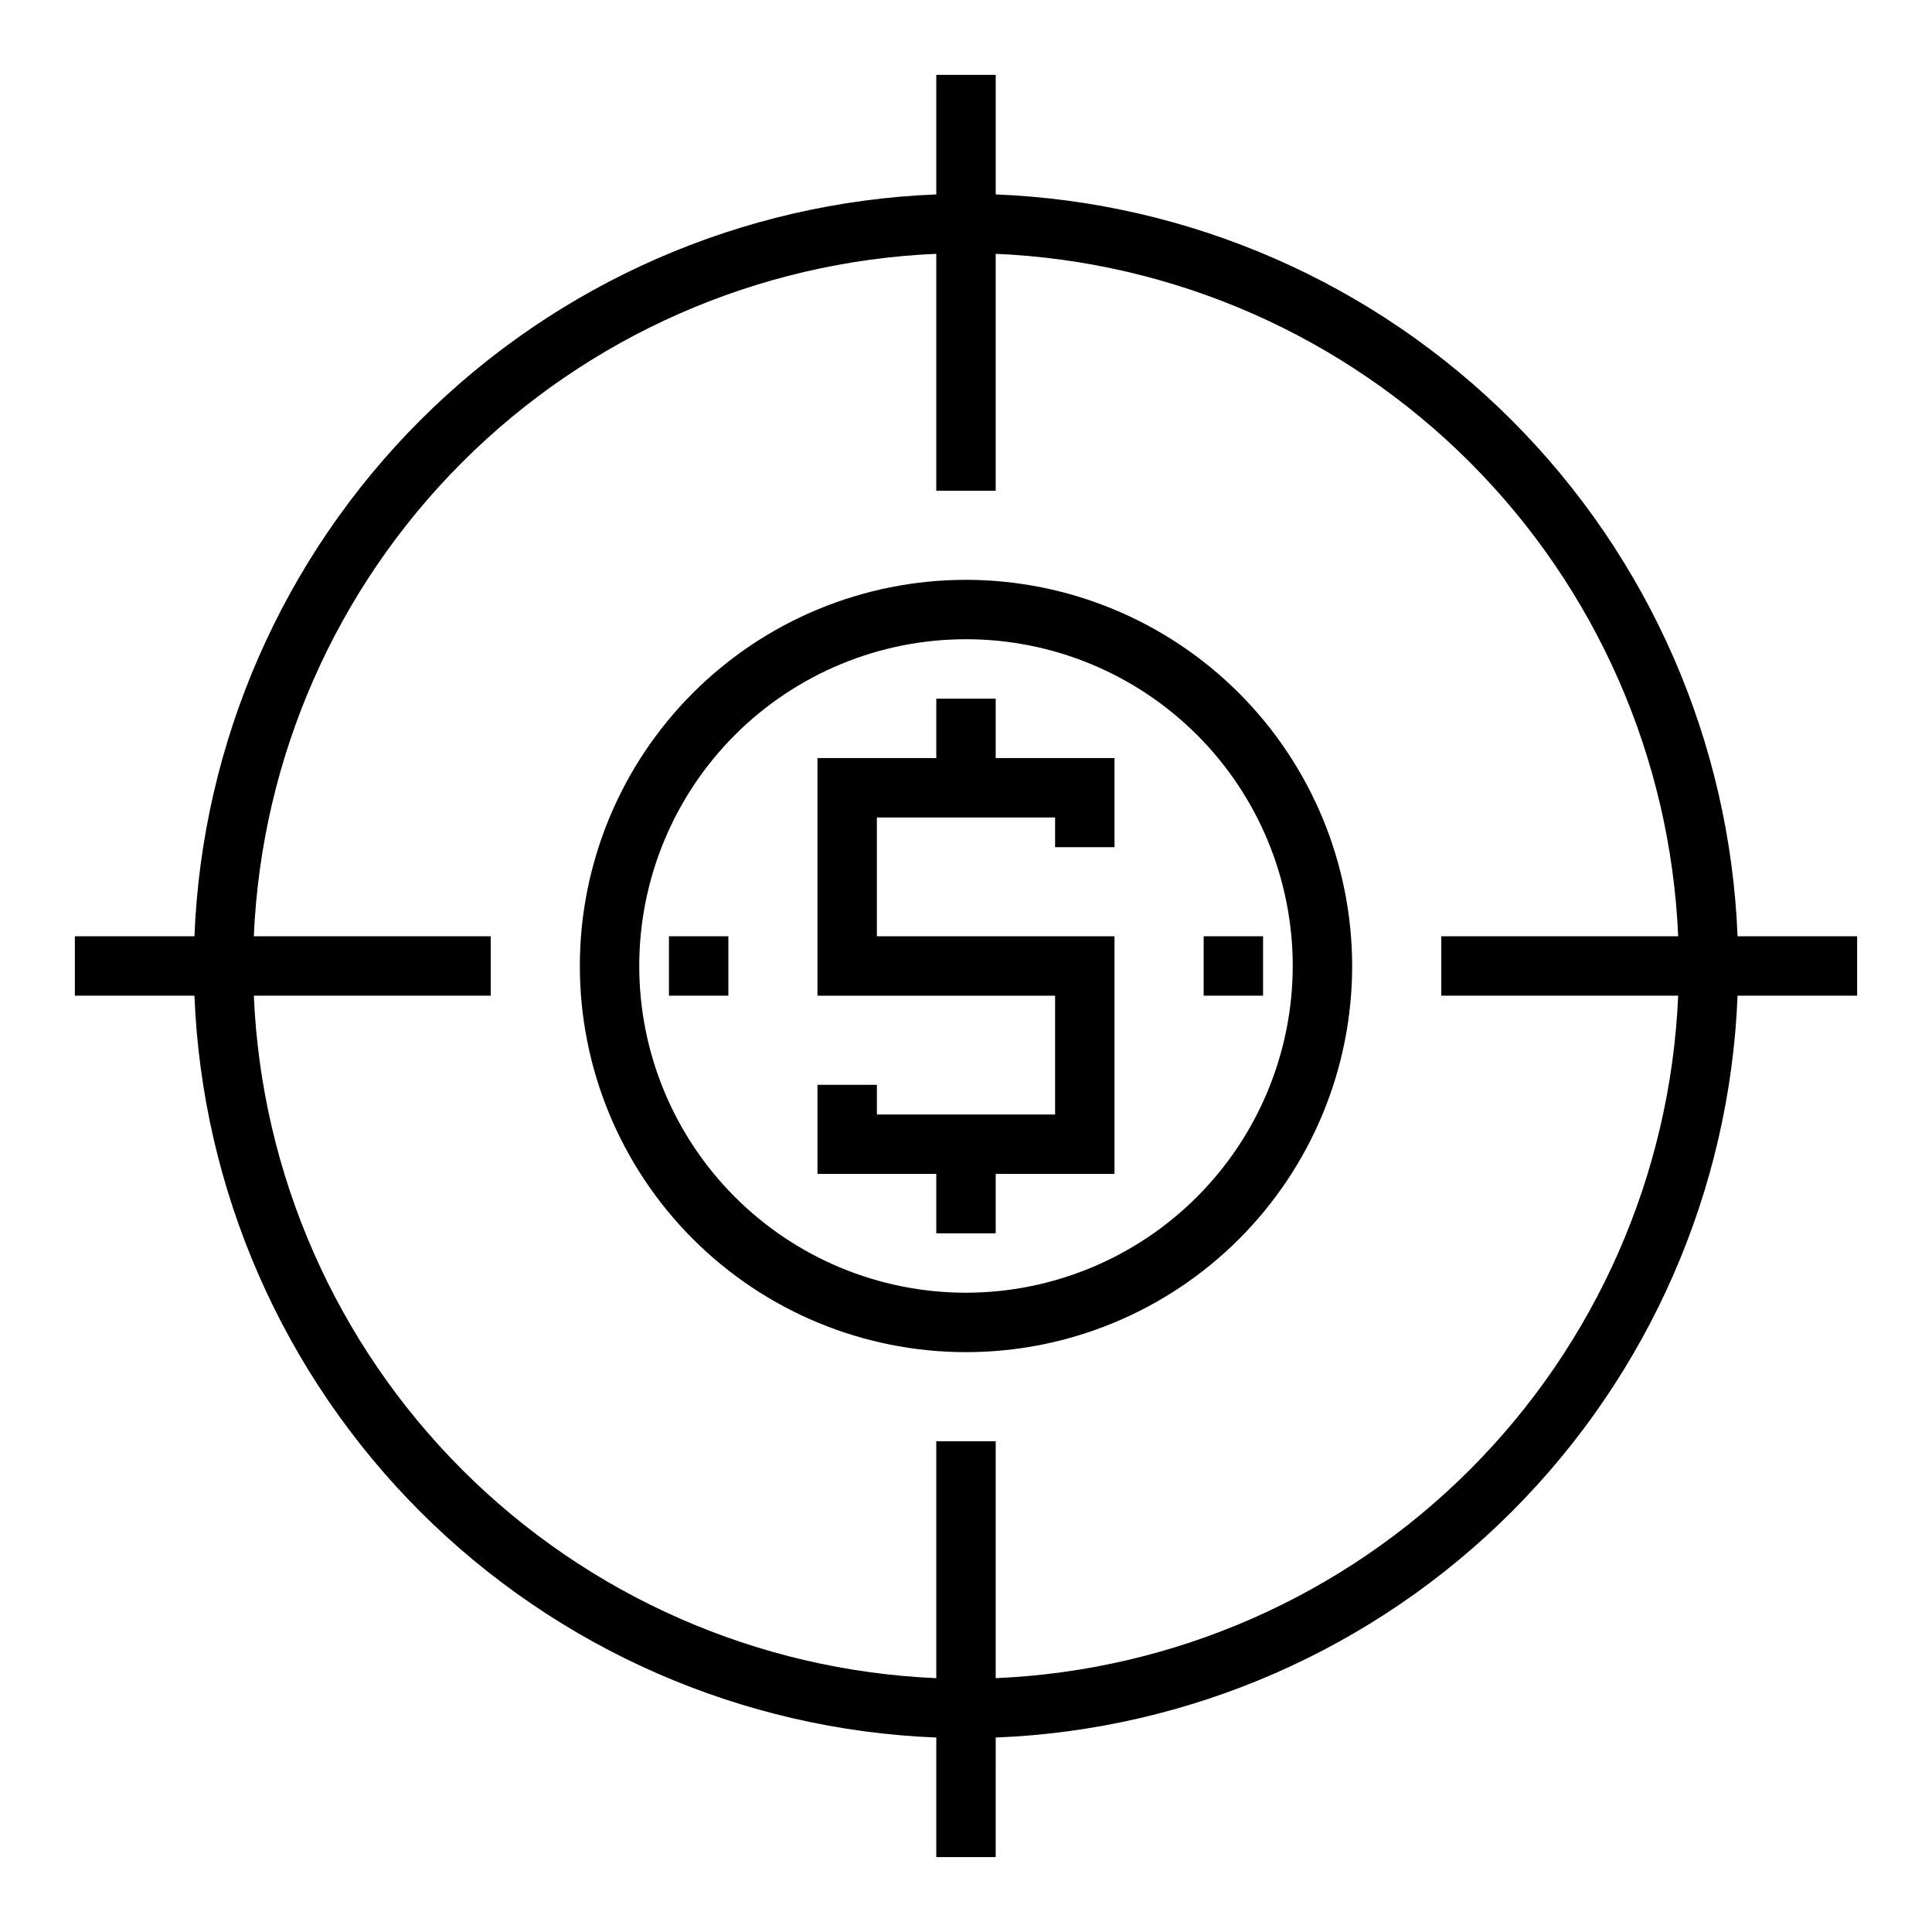
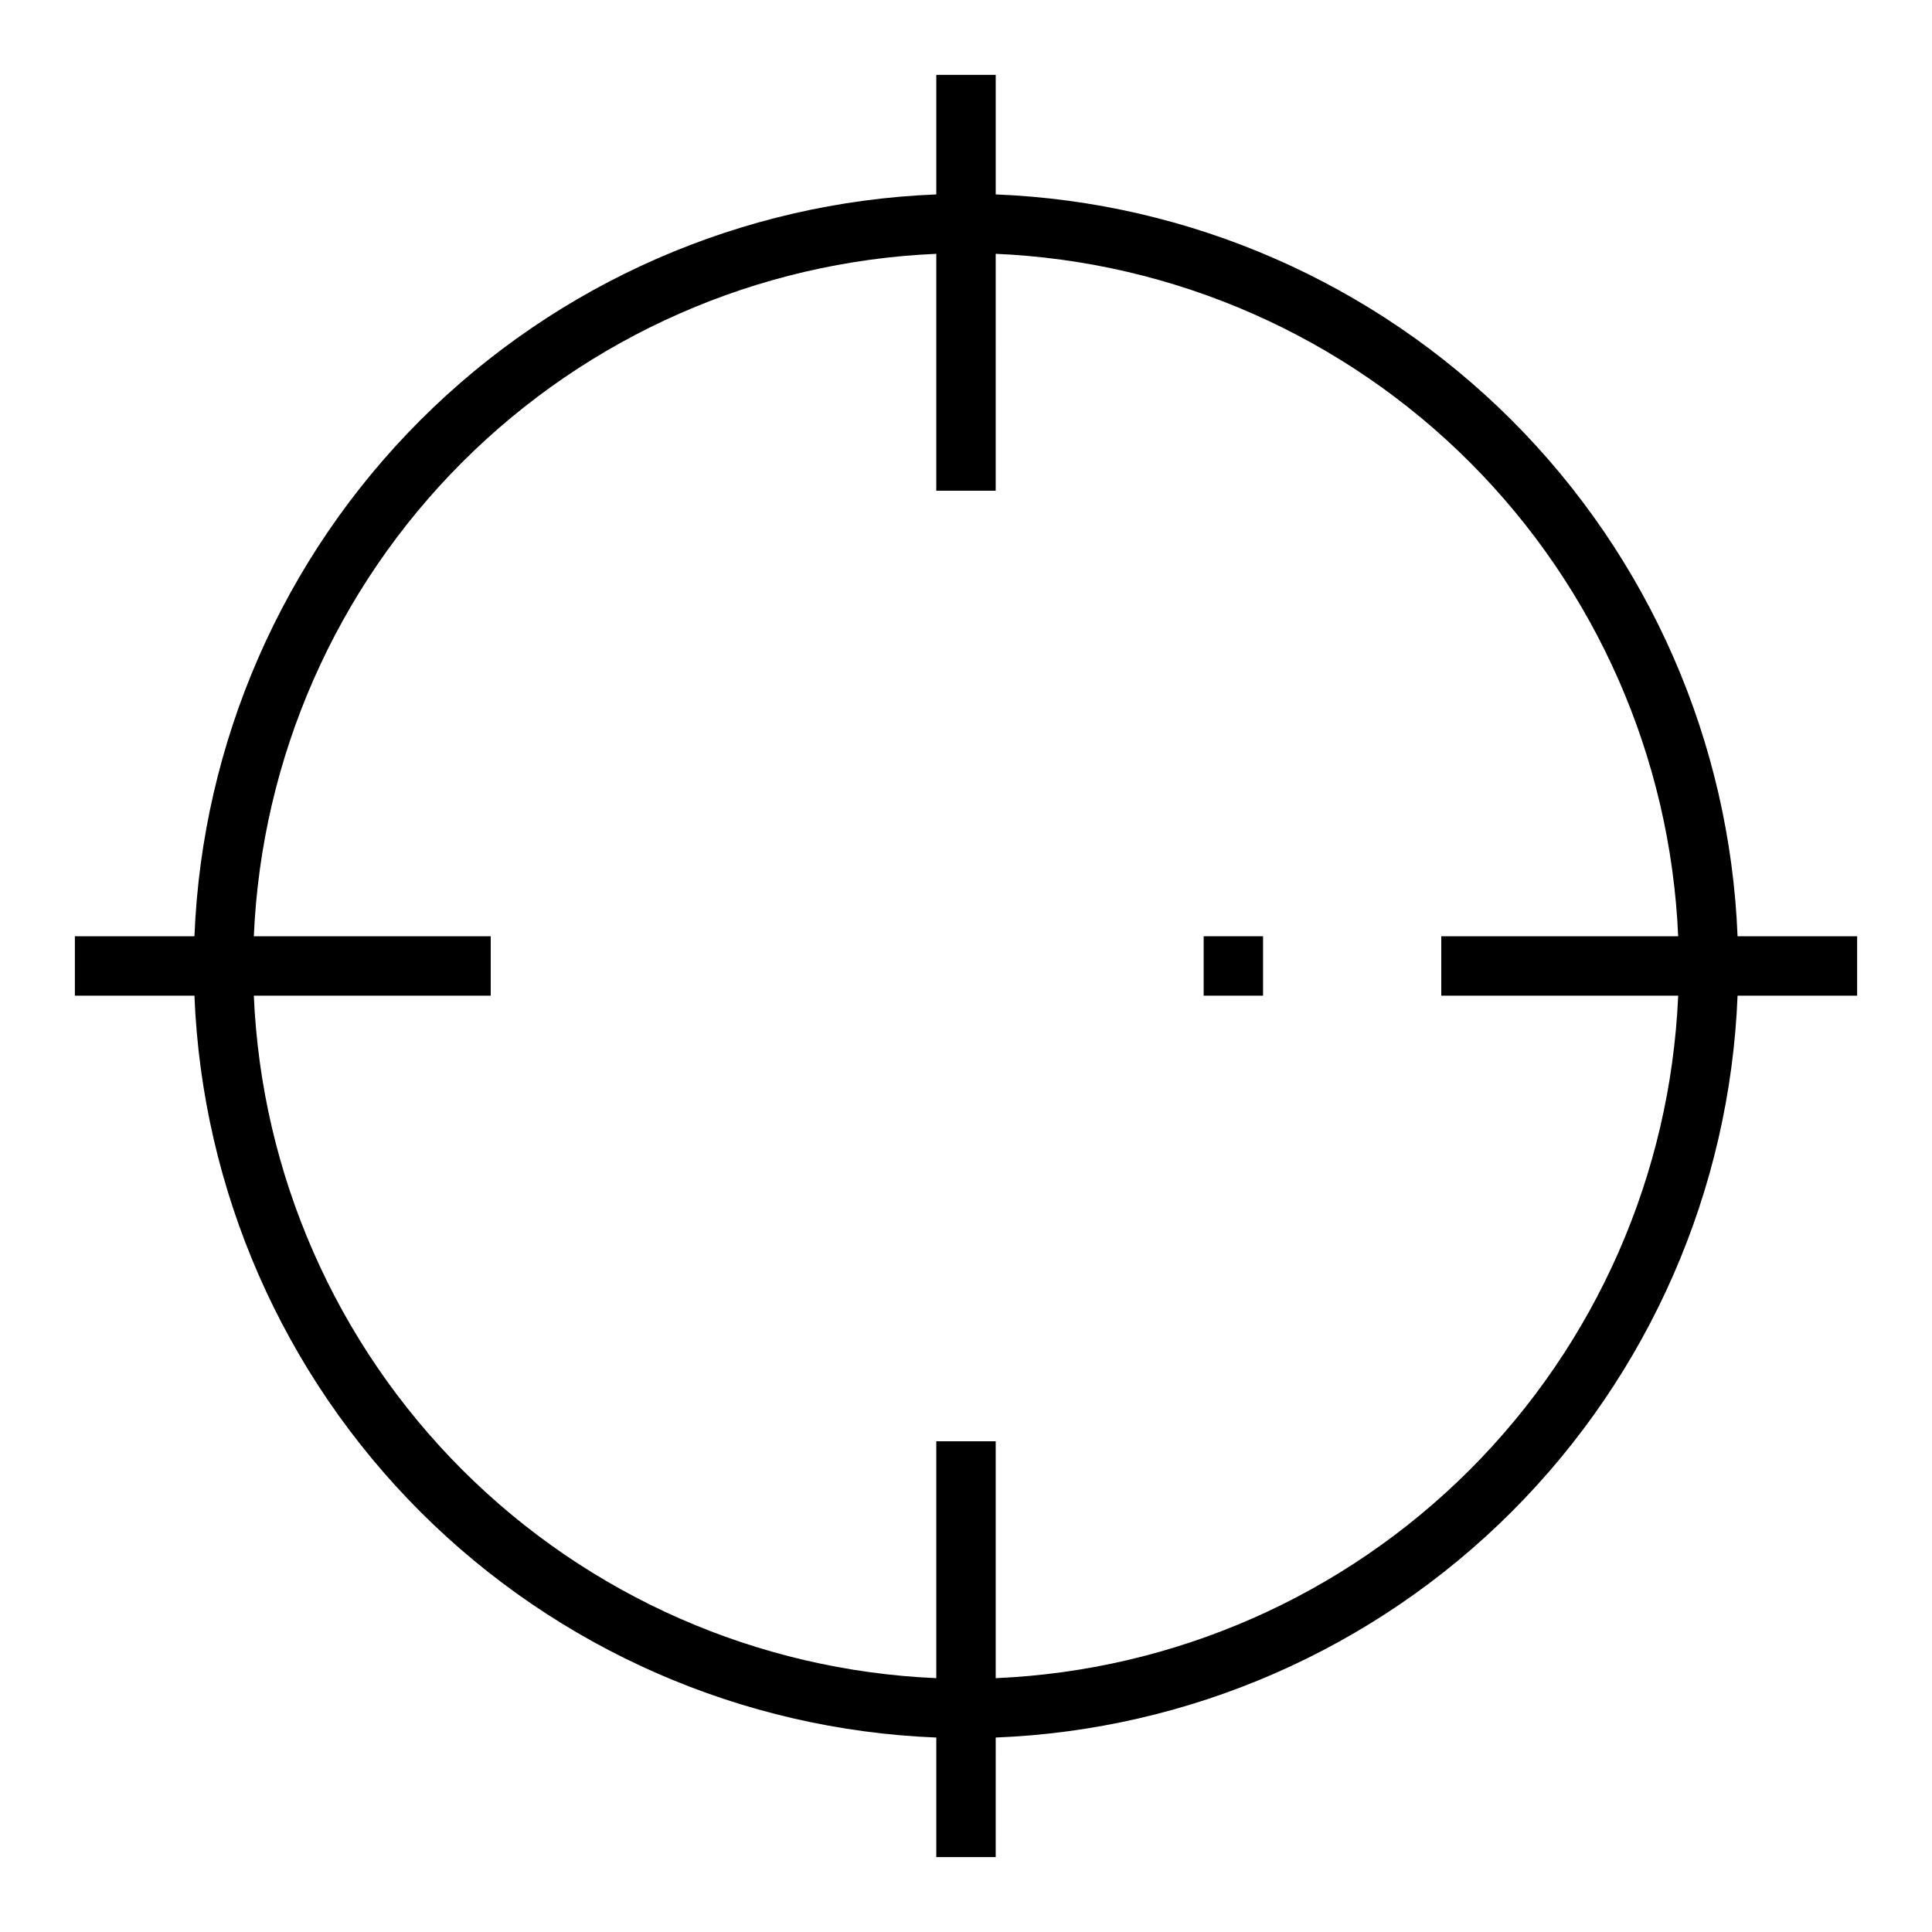
<svg xmlns="http://www.w3.org/2000/svg" fill="#000000" width="800px" height="800px" version="1.1" viewBox="144 144 512 512">
  <g>
-     <path d="m400 297.66c-27.145 0-53.172 10.781-72.363 29.973-19.191 19.191-29.973 45.219-29.973 72.363 0 27.141 10.781 53.168 29.973 72.359 19.191 19.195 45.219 29.977 72.363 29.977 27.141 0 53.168-10.781 72.359-29.977 19.195-19.191 29.977-45.219 29.977-72.359-0.031-27.133-10.824-53.145-30.008-72.328-19.188-19.188-45.199-29.977-72.328-30.008zm0 188.93v-0.004c-22.969 0-44.992-9.121-61.23-25.363-16.238-16.238-25.363-38.262-25.363-61.227 0-22.969 9.125-44.992 25.363-61.23s38.262-25.363 61.23-25.363c22.965 0 44.988 9.125 61.227 25.363 16.242 16.238 25.363 38.262 25.363 61.23-0.027 22.957-9.156 44.965-25.391 61.199s-38.242 25.363-61.199 25.391z" />
-     <path d="m407.87 329.15h-15.746v15.746h-31.488v62.977h62.977v31.488h-47.23v-7.871h-15.746v23.613h31.488v15.746h15.746v-15.746h31.488v-62.977h-62.977v-31.488h47.23v7.875h15.746v-23.617h-31.488z" />
-     <path d="m321.28 392.12h15.742v15.742h-15.742z" />
    <path d="m462.98 392.12h15.742v15.742h-15.742z" />
    <path d="m636.16 392.12h-31.688c-2.039-51.488-23.41-100.32-59.848-136.75s-85.266-57.805-136.75-59.848v-31.688h-15.746v31.688c-51.488 2.043-100.32 23.41-136.75 59.848s-57.805 85.266-59.848 136.75h-31.688v15.742l31.688 0.004c2.043 51.488 23.41 100.32 59.848 136.75s85.266 57.809 136.75 59.848v31.688h15.742l0.004-31.688c51.488-2.039 100.32-23.41 136.75-59.848s57.809-85.266 59.848-136.75h31.688zm-228.29 196.61v-62.781h-15.746v62.781c-47.312-2.031-92.145-21.738-125.63-55.223-33.488-33.488-53.195-78.32-55.227-125.64h62.781v-15.746h-62.781c2.031-47.312 21.738-92.145 55.227-125.63 33.488-33.488 78.32-53.195 125.63-55.227v62.781h15.742l0.004-62.781c47.316 2.031 92.148 21.738 125.64 55.227 33.484 33.488 53.191 78.32 55.223 125.63h-62.781v15.742h62.781v0.004c-2.031 47.316-21.738 92.148-55.223 125.64-33.488 33.484-78.32 53.191-125.64 55.223z" />
  </g>
</svg>